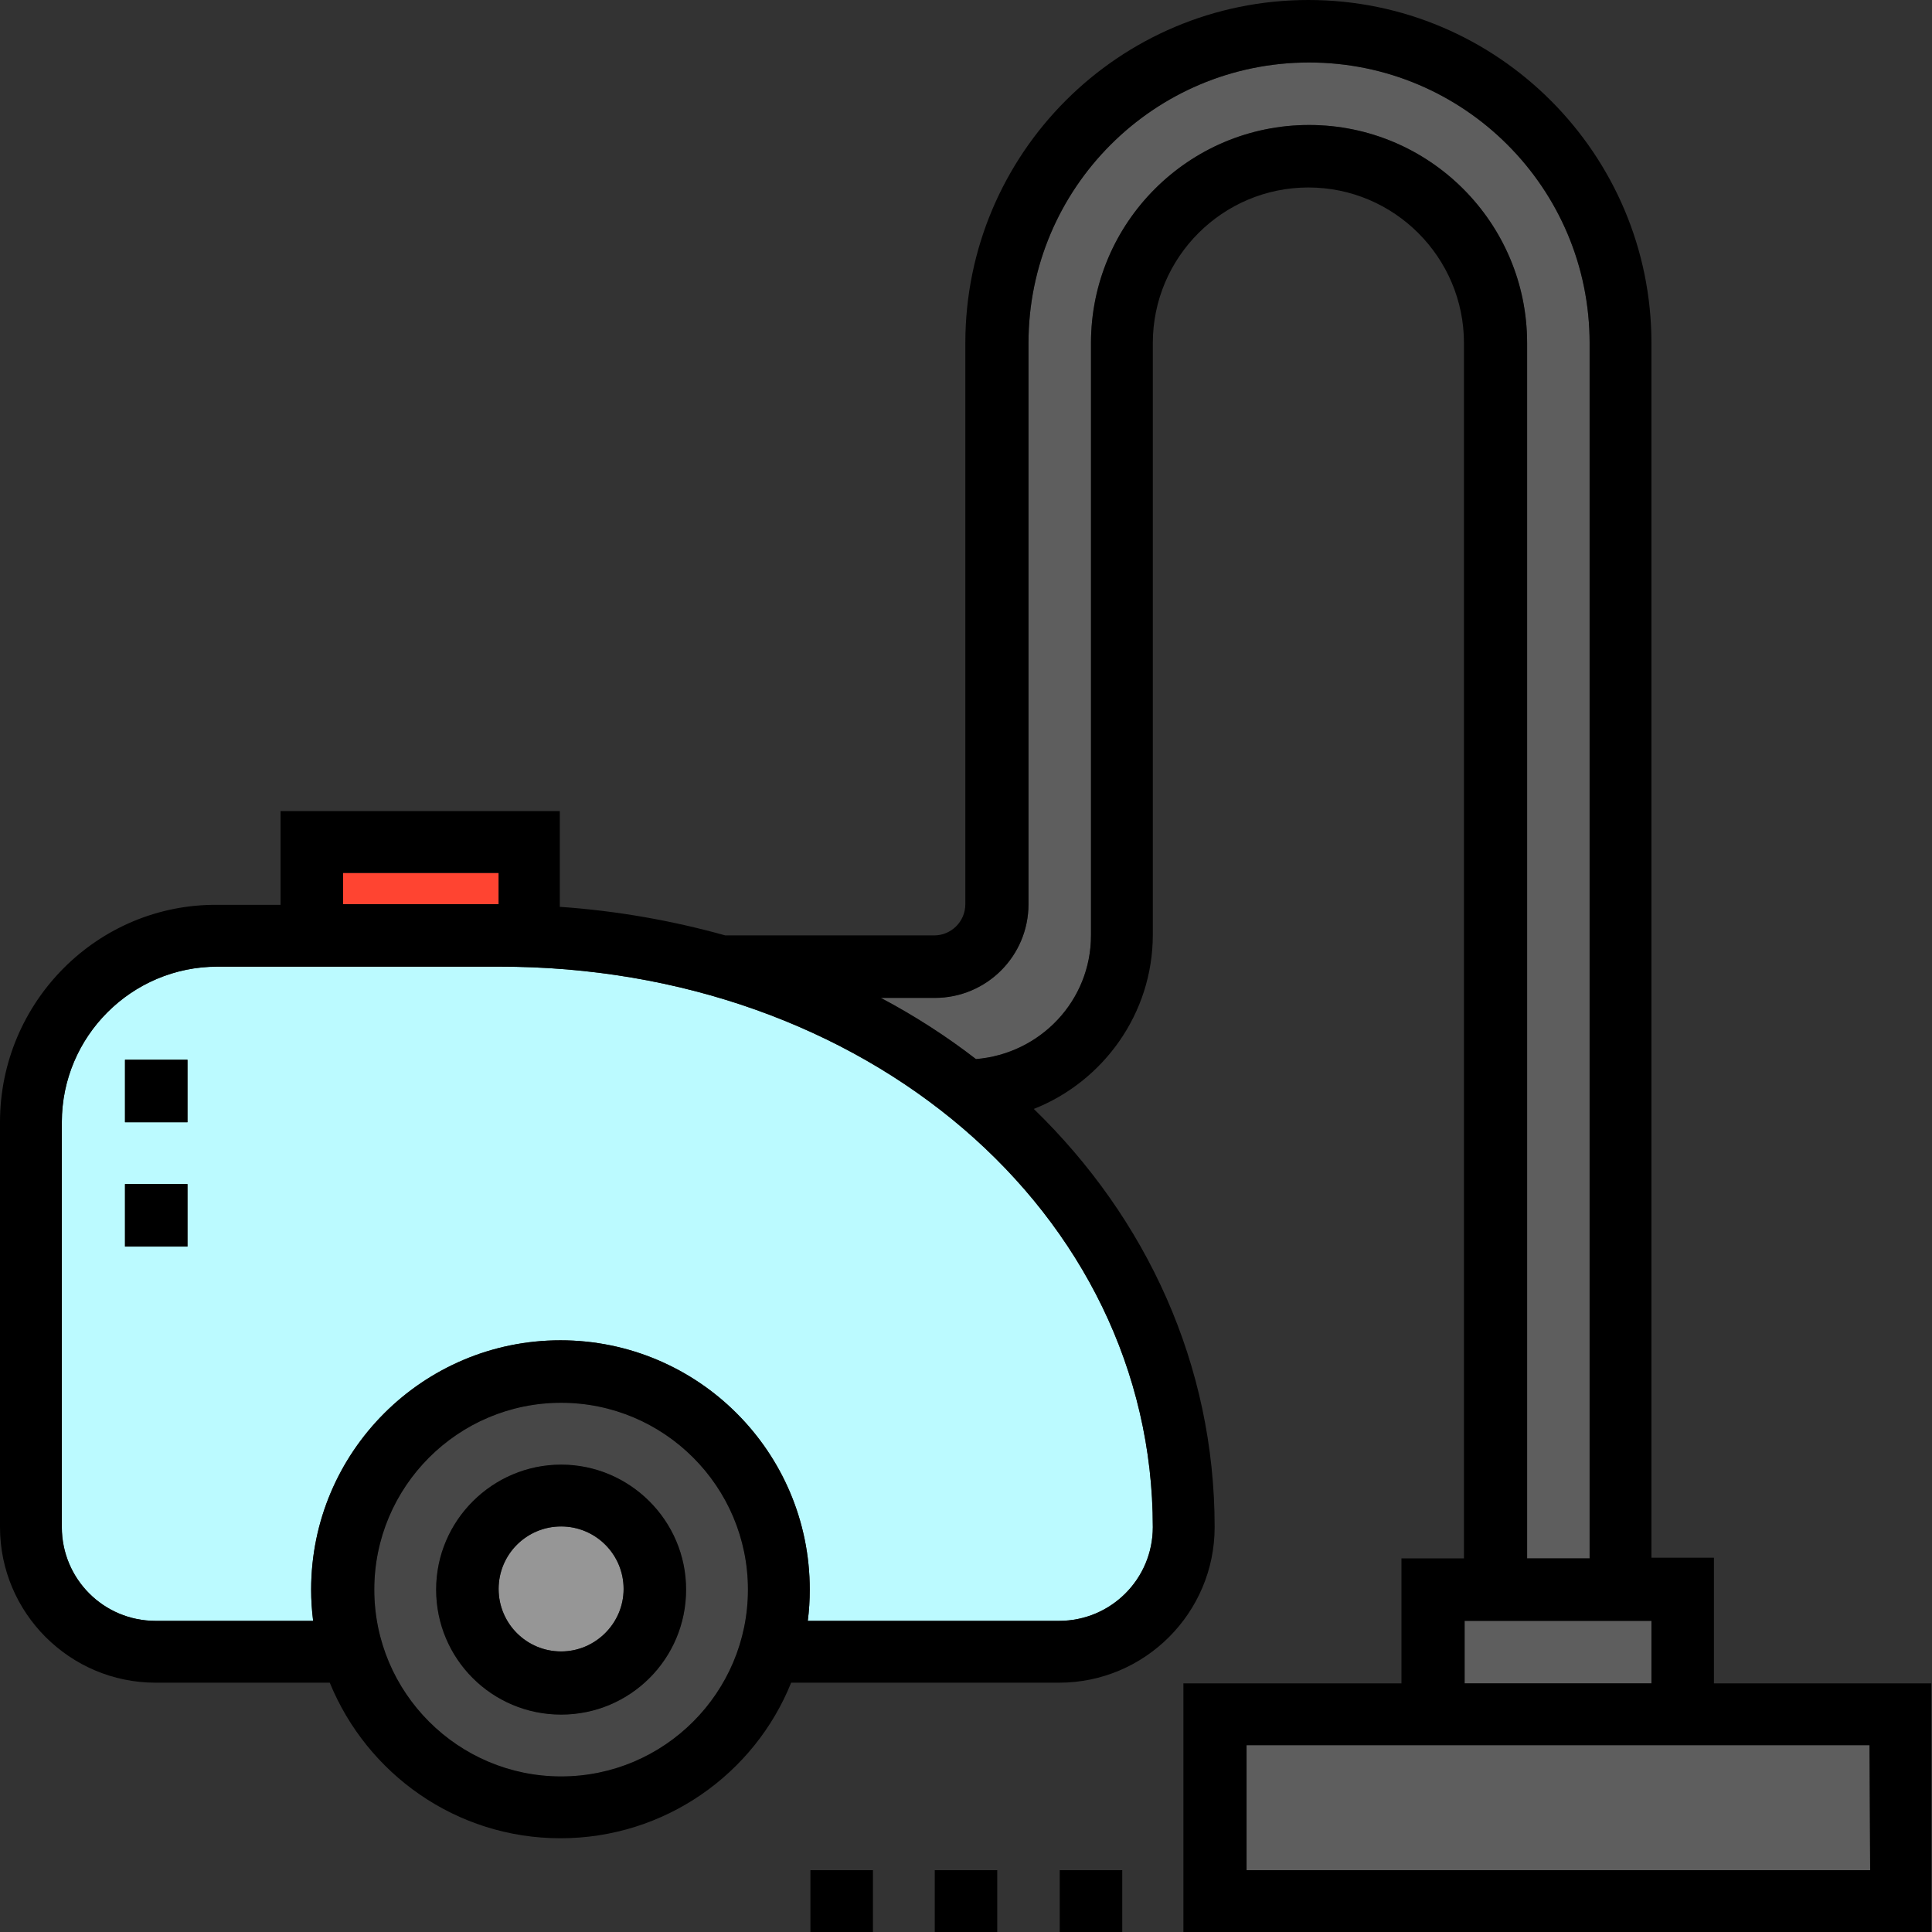
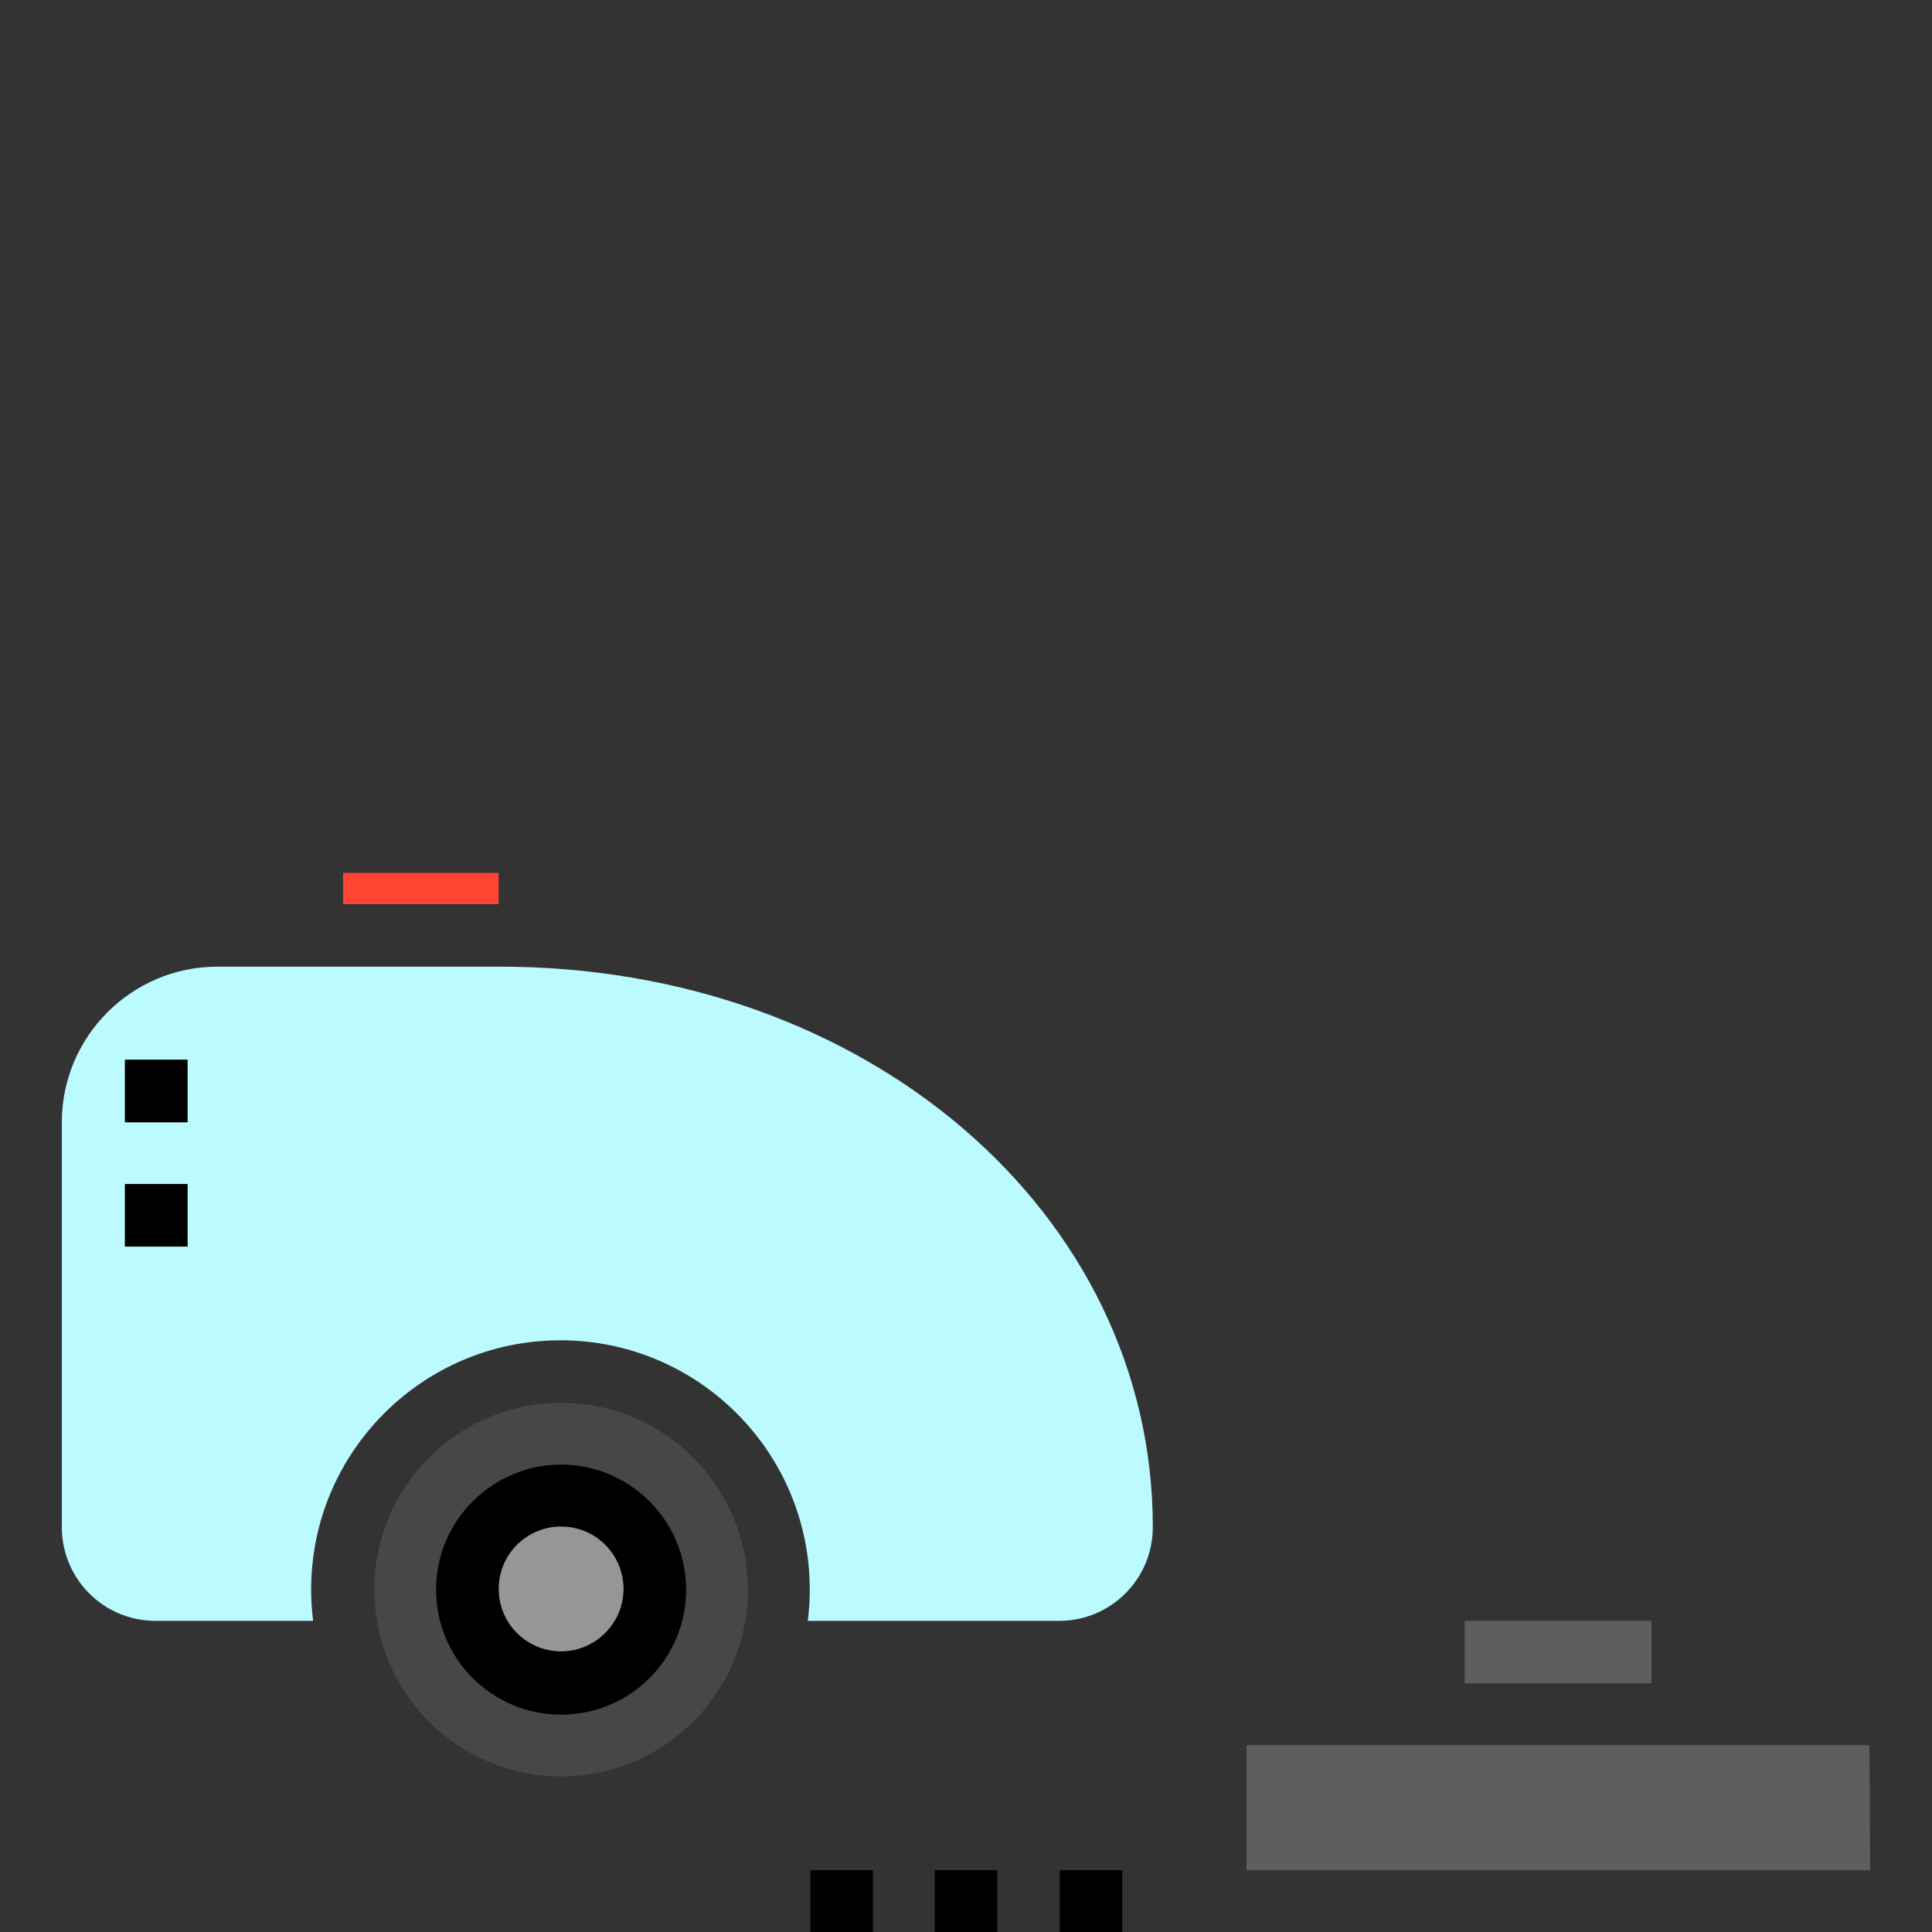
<svg xmlns="http://www.w3.org/2000/svg" version="1.1" id="Layer_1" x="0px" y="0px" viewBox="0 0 290.6 290.6" style="enable-background:new 0 0 290.6 290.6;" xml:space="preserve">
  <rect x="0" y="0" width="290.6" height="290.6" fill="#333333" stroke="none" />
  <style type="text/css">
	.st0{fill:#FF4431;}
	.st1{fill:#969696;}
	.st2{fill:#474747;}
	.st3{fill:#BBFAFF;}
	.st4{fill:#5E5E5E;}
</style>
  <g>
    <g id="XMLID_1_">
      <g>
        <rect x="51.6" y="131.3" class="st0" width="23.4" height="4.7" />
        <circle class="st1" cx="84.4" cy="239" r="9.4" />
        <path class="st2" d="M84.4,211c15.5,0,28.1,12.6,28.1,28.1s-12.6,28.1-28.1,28.1s-28.1-12.6-28.1-28.1S68.9,211,84.4,211z      M84.4,257.9c10.4,0,18.8-8.4,18.8-18.8c0-10.4-8.5-18.8-18.8-18.8s-18.8,8.4-18.8,18.8C65.6,249.5,74,257.9,84.4,257.9z" />
        <path class="st3" d="M173.4,229.7c0,7.8-6.3,14.1-14.1,14.1h-37.8c0.2-1.5,0.3-3.1,0.3-4.7c0-20.7-16.8-37.5-37.5-37.5     s-37.5,16.8-37.5,37.5c0,1.6,0.1,3.1,0.3,4.7H23.4c-7.8,0-14.1-6.3-14.1-14.1v-60.9c0-12.9,10.5-23.4,23.4-23.4h9.4H75     C130.2,145.3,173.4,182.4,173.4,229.7z M28.2,187.5v-9.4h-9.4v9.4H28.2z M28.2,168.8v-9.4h-9.4v9.4H28.2z" />
        <polygon class="st4" points="281.2,262.5 281.3,281.3 187.5,281.3 187.5,262.5 210.9,262.5 257.8,262.5    " />
        <rect x="220.3" y="243.8" class="st4" width="28.1" height="9.4" />
-         <path class="st4" d="M239.1,51.6v182.8h-9.4V51.6c0-18.1-14.7-32.8-32.8-32.8s-32.8,14.7-32.8,32.8v89.1     c0,9.8-7.6,17.8-17.3,18.6c-4.4-3.4-9.2-6.5-14.3-9.2h8.1c7.8,0,14.1-6.3,14.1-14.1V51.6c0-23.3,18.9-42.2,42.2-42.2     S239.1,28.3,239.1,51.6z" />
-         <path d="M290.5,253.2v37.5H178v-37.5h32.8v-18.8h9.4V51.6c0-12.9-10.5-23.4-23.4-23.4c-12.9,0-23.4,10.5-23.4,23.4v89     c0,11.9-7.5,22.1-17.9,26.2c17,16.5,27.2,38.5,27.2,62.9c0,12.9-10.5,23.4-23.4,23.4H119c-5.5,13.7-19,23.4-34.7,23.4     s-29.1-9.7-34.7-23.4H23.4C10.5,253.1,0,242.6,0,229.7v-60.9c0-18.1,14.7-32.9,32.8-32.7h9.4V122h42v14.4     c8.7,0.6,17,2.1,24.9,4.3h31.4c2.6,0,4.7-2.1,4.7-4.7V51.6c0-28.5,23.1-51.6,51.6-51.6s51.6,23.2,51.6,51.6v182.7h9.4v18.8v0.1     H290.5z M281.3,281.3l-0.1-18.8h-23.4h-46.9h-23.4v18.8H281.3z M248.4,253.2v-9.4h-28.1v9.4H248.4z M239.1,234.4V51.6     c0-23.3-18.9-42.2-42.2-42.2s-42.2,18.9-42.2,42.2V136c0,7.8-6.3,14.1-14.1,14.1h-8.1c5.1,2.7,9.9,5.8,14.3,9.2     c9.7-0.8,17.3-8.8,17.3-18.6V51.6c0-18.1,14.7-32.8,32.8-32.8s32.8,14.7,32.8,32.8v182.8H239.1z M159.3,243.8     c7.8,0,14.1-6.3,14.1-14.1c0-47.3-43.2-84.4-98.4-84.3H42.1h-9.4c-12.9,0-23.4,10.5-23.4,23.4v60.9c0,7.8,6.3,14.1,14.1,14.1     h23.7c-0.2-1.6-0.3-3.1-0.3-4.7c0-20.7,16.8-37.5,37.5-37.5s37.5,16.8,37.5,37.5c0,1.6-0.1,3.2-0.3,4.7H159.3z M112.5,239.1     c0-15.5-12.6-28.1-28.1-28.1s-28.1,12.6-28.1,28.1s12.6,28.1,28.1,28.1S112.5,254.6,112.5,239.1z M75,136v-4.7H51.6v4.7H75z" />
        <rect x="159.4" y="281.3" width="9.4" height="9.4" />
        <rect x="140.6" y="281.3" width="9.4" height="9.4" />
        <rect x="121.9" y="281.3" width="9.4" height="9.4" />
        <path d="M103.2,239.1c0,10.4-8.4,18.8-18.8,18.8s-18.8-8.4-18.8-18.8c0-10.4,8.5-18.8,18.8-18.8S103.2,228.7,103.2,239.1z      M93.8,239c0-5.2-4.2-9.4-9.4-9.4c-5.2,0-9.4,4.2-9.4,9.4s4.2,9.4,9.4,9.4C89.5,248.4,93.8,244.2,93.8,239z" />
        <rect x="18.8" y="178.1" width="9.4" height="9.4" />
        <rect x="18.8" y="159.4" width="9.4" height="9.4" />
      </g>
      <g>
		</g>
    </g>
  </g>
</svg>